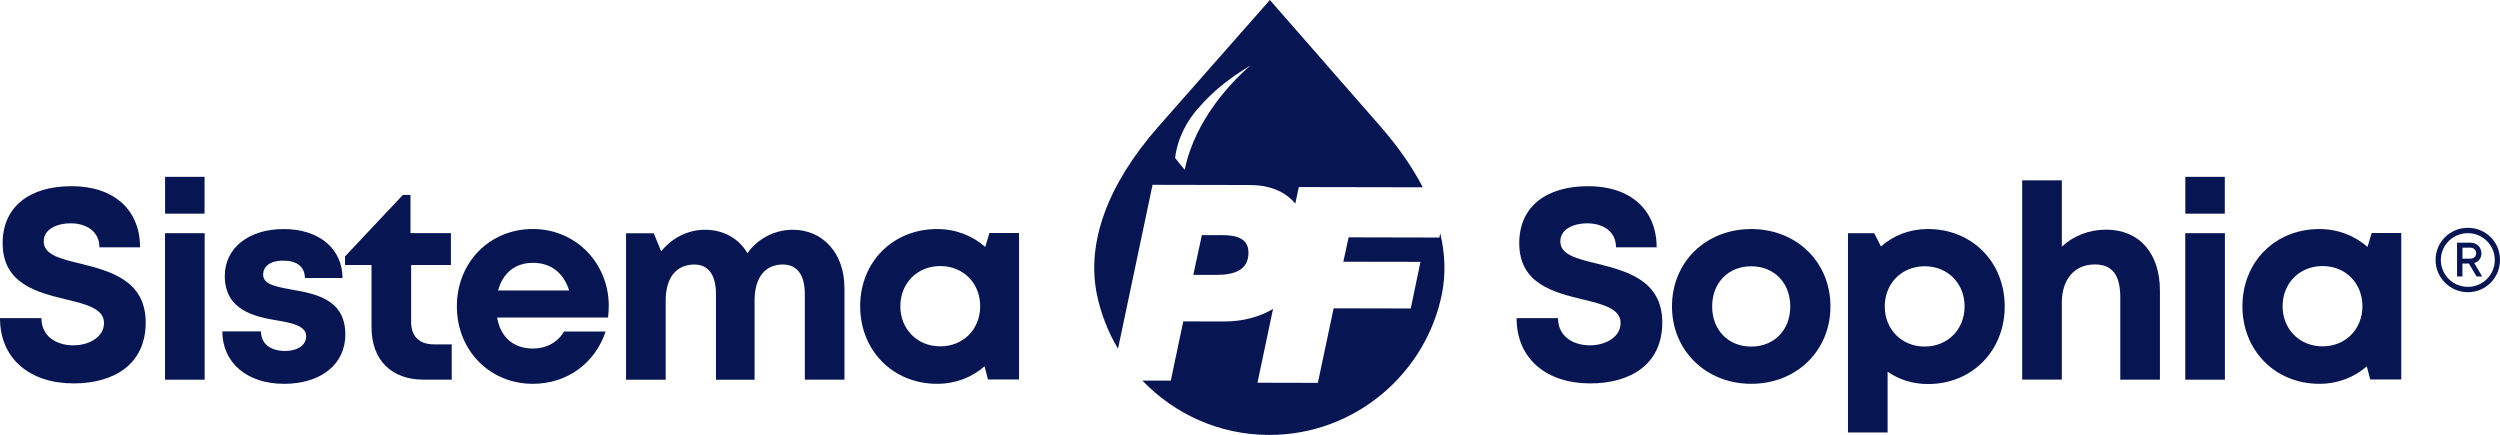
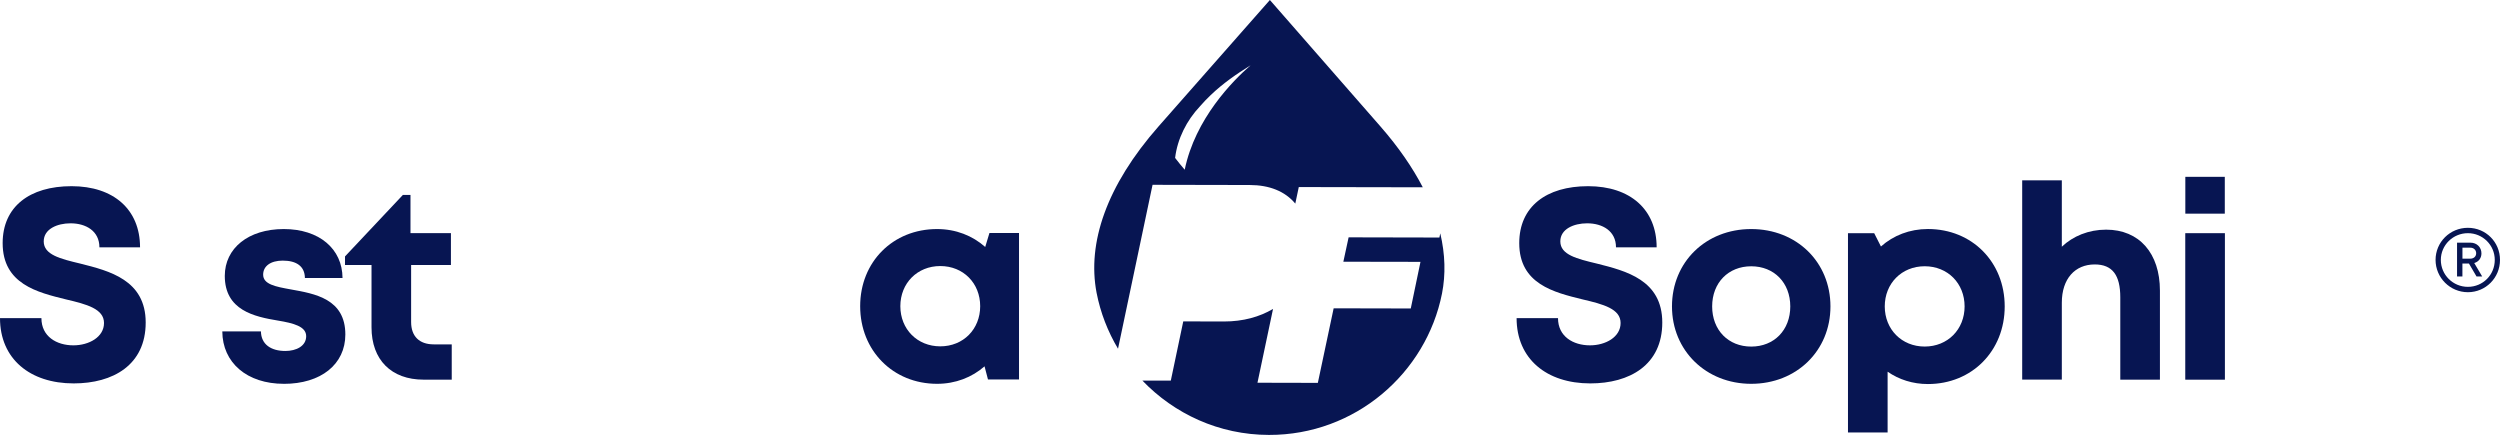
<svg xmlns="http://www.w3.org/2000/svg" width="753" height="131" viewBox="0 0 753 131" fill="none">
  <path d="M753 78.285C753 83.68 748.704 88.013 743.326 88.013C737.948 88.013 733.592 83.629 733.592 78.285C733.592 72.941 737.918 68.617 743.326 68.617C748.734 68.617 753 72.91 753 78.285ZM751.423 78.285C751.423 73.819 747.794 70.233 743.326 70.233C738.858 70.233 735.179 73.809 735.179 78.285C735.179 82.76 738.808 86.397 743.326 86.397C747.845 86.397 751.423 82.8 751.423 78.285ZM745.237 79.224L747.632 83.265H745.924L743.65 79.386H741.678V83.265H740.061V73.092H744.125C746.005 73.092 747.41 74.466 747.41 76.315C747.41 77.78 746.541 78.85 745.247 79.224M741.688 77.911H744.014C745.105 77.911 745.823 77.254 745.823 76.274C745.823 75.294 745.095 74.597 744.014 74.597H741.688V77.911Z" fill="#071552" />
-   <path d="M376.04 76.123C376.05 71.587 372.007 70.829 368.196 70.829H361.999L359.422 82.79H366.356C373.624 82.831 376.03 80.103 376.04 76.133" fill="#071552" />
  <path d="M433.558 71.546L406.204 71.486L404.617 78.83L427.847 78.871L424.925 92.913L401.696 92.863L396.935 115.321L378.749 115.28L383.44 93.044C379.416 95.439 374.413 96.843 368.63 96.833L356.399 96.803L352.649 114.634H344.087C353.68 124.625 367.145 130.98 382.206 131C408.185 131.06 429.585 112.391 434.336 88.387C435.458 82.669 435.297 76.608 433.811 70.284L433.548 71.536L433.558 71.546Z" fill="#071552" />
  <path d="M415.878 38.188L382.489 0L348.979 38.046C333.23 55.938 327.428 73.243 330.289 88.185C331.461 94.206 333.675 99.884 336.748 105.036L347.15 55.665L376.414 55.726C382.318 55.736 387.028 57.585 390.142 61.322L391.193 56.342L428.544 56.413C425.451 50.452 421.266 44.36 415.868 38.178M356.844 51.129C355.793 49.927 354.832 48.725 353.943 47.563C354.63 41.784 357.44 36.258 361.413 32.045C362.464 30.833 363.556 29.691 364.698 28.61C368.307 25.166 372.401 22.296 376.687 19.66C371.319 24.317 359.988 35.753 356.834 51.129" fill="#071552" />
  <path d="M0 95.823H12.474C12.474 101.349 17.043 104.016 22.108 104.016C26.768 104.016 31.327 101.551 31.327 97.288C31.327 93.024 26.11 91.64 19.904 90.186C11.271 88.064 0.799 85.558 0.799 73.233C0.799 62.262 8.885 56.079 21.552 56.079C34.218 56.079 42.183 63.101 42.183 74.496H29.942C29.942 69.576 25.878 67.263 21.248 67.263C17.235 67.263 13.171 68.97 13.171 72.708C13.171 76.729 18.145 77.951 24.2 79.396C32.924 81.598 43.882 84.316 43.882 97.136C43.882 109.956 34.036 115.482 22.188 115.482C9.047 115.482 0 108.107 0 95.813" fill="#071552" />
-   <path d="M49.704 70.233H61.642V114.361H49.704V70.233ZM49.724 53.261H61.612V64.353H49.724V53.261Z" fill="#071552" />
  <path d="M85.499 115.604C74.419 115.604 67.01 109.279 66.959 99.823H78.594C78.655 103.753 81.667 105.713 85.943 105.713C89.259 105.713 92.221 104.218 92.221 101.268C92.221 98.318 88.4 97.338 83.73 96.56C76.674 95.388 67.707 93.499 67.707 83.104C67.707 74.759 74.814 68.99 85.468 68.99C96.123 68.99 103.118 74.921 103.168 83.73H91.837C91.796 80.224 89.33 78.497 85.165 78.497C81.455 78.497 79.262 80.194 79.262 82.72C79.262 85.66 83.032 86.347 87.621 87.175C94.819 88.468 104.018 89.994 104.018 100.743C104.018 109.754 96.648 115.614 85.499 115.614V115.604Z" fill="#071552" />
  <path d="M136.062 114.351H127.581C117.866 114.351 111.902 108.39 111.902 98.591V79.81H103.916V77.234L121.354 58.706H123.638V70.223H135.819V79.81H123.83V97.005C123.83 101.268 126.287 103.723 130.633 103.723H136.062V114.351Z" fill="#071552" />
-   <path d="M183.148 95.641H149.729C150.77 101.662 154.732 104.976 160.515 104.976C164.659 104.976 168.066 103.016 169.875 99.854H182.42C179.205 109.471 170.755 115.604 160.504 115.604C147.474 115.604 137.608 105.511 137.608 92.287C137.608 79.063 147.404 68.98 160.504 68.98C173.605 68.98 183.36 79.426 183.36 92.135C183.36 93.307 183.279 94.469 183.138 95.631M150.032 87.488H171.422C169.734 82.093 165.862 79.164 160.504 79.164C155.147 79.164 151.417 82.265 150.032 87.488Z" fill="#071552" />
-   <path d="M254.353 86.69V114.361H242.414V88.66C242.414 82.77 240.1 79.669 235.773 79.669C230.446 79.669 227.282 83.588 227.282 90.499V114.371H215.647V88.67C215.647 82.78 213.403 79.679 209.127 79.679C203.729 79.679 200.504 83.599 200.504 90.509V114.381H188.566V70.253H196.906L199.14 75.719C202.273 71.769 207.105 69.203 212.311 69.203C217.931 69.203 222.561 71.829 225.129 76.264C228.141 71.981 233.175 69.203 238.796 69.203C247.934 69.203 254.343 76.365 254.343 86.7" fill="#071552" />
  <path d="M306.928 70.162V114.29H297.577L296.546 110.34C292.755 113.654 287.812 115.604 282.242 115.604C268.96 115.604 259.084 105.582 259.084 92.226C259.084 78.871 268.96 68.99 282.242 68.99C287.903 68.99 292.927 70.991 296.748 74.385L298.022 70.172H306.928V70.162ZM295.232 92.226C295.232 85.296 290.147 80.133 283.213 80.133C276.278 80.133 271.184 85.306 271.184 92.226C271.184 99.147 276.278 104.319 283.213 104.319C290.147 104.319 295.232 99.157 295.232 92.226Z" fill="#071552" />
  <path d="M456.798 95.823H469.272C469.272 101.349 473.841 104.016 478.905 104.016C483.565 104.016 488.124 101.551 488.124 97.288C488.124 93.024 482.908 91.64 476.702 90.186C468.069 88.064 457.596 85.558 457.596 73.233C457.596 62.262 465.683 56.079 478.349 56.079C491.015 56.079 498.981 63.101 498.981 74.496H486.739C486.739 69.576 482.676 67.263 478.046 67.263C474.033 67.263 469.969 68.97 469.969 72.708C469.969 76.729 474.943 77.951 480.998 79.396C489.721 81.598 500.679 84.316 500.679 97.136C500.679 109.956 490.833 115.482 478.986 115.482C465.845 115.482 456.798 108.107 456.798 95.813" fill="#071552" />
  <path d="M503.601 92.297C503.601 78.911 513.79 68.99 527.467 68.99C541.144 68.99 551.333 78.931 551.333 92.297C551.333 105.663 541.083 115.604 527.467 115.604C513.851 115.604 503.601 105.592 503.601 92.297ZM539.233 92.297C539.233 85.154 534.351 80.204 527.467 80.204C520.583 80.204 515.701 85.154 515.701 92.297C515.701 99.439 520.583 104.39 527.467 104.39C534.351 104.39 539.233 99.439 539.233 92.297Z" fill="#071552" />
  <path d="M580.689 68.98C593.982 68.98 603.817 78.921 603.817 92.297C603.817 105.673 593.982 115.674 580.689 115.674C576.11 115.674 571.965 114.321 568.548 111.957V130.262H556.61V70.233H564.505L566.537 74.244C570.287 70.92 575.18 68.98 580.689 68.98ZM591.737 92.287C591.737 85.356 586.653 80.194 579.718 80.194C572.784 80.194 567.689 85.377 567.689 92.287C567.689 99.197 572.784 104.38 579.718 104.38C586.653 104.38 591.737 99.217 591.737 92.287Z" fill="#071552" />
  <path d="M650.57 87.549V114.351H638.631V89.539C638.631 82.932 636.296 79.648 630.929 79.648C624.975 79.648 621.022 83.983 621.022 91.155V114.341H609.084V54.311H621.022V74.314C624.368 71.122 629.089 69.172 634.365 69.172C644.363 69.172 650.57 76.294 650.57 87.539" fill="#071552" />
  <path d="M658.202 70.233H670.14V114.361H658.202V70.233ZM658.222 53.261H670.109V64.353H658.222V53.261Z" fill="#071552" />
-   <path d="M723.261 70.162V114.29H713.91L712.879 110.34C709.088 113.654 704.145 115.604 698.575 115.604C685.293 115.604 675.417 105.582 675.417 92.226C675.417 78.871 685.293 68.99 698.575 68.99C704.236 68.99 709.26 70.991 713.081 74.385L714.355 70.172H723.261V70.162ZM711.565 92.226C711.565 85.296 706.48 80.133 699.546 80.133C692.611 80.133 687.517 85.306 687.517 92.226C687.517 99.147 692.611 104.319 699.546 104.319C706.48 104.319 711.565 99.157 711.565 92.226Z" fill="#071552" />
</svg>